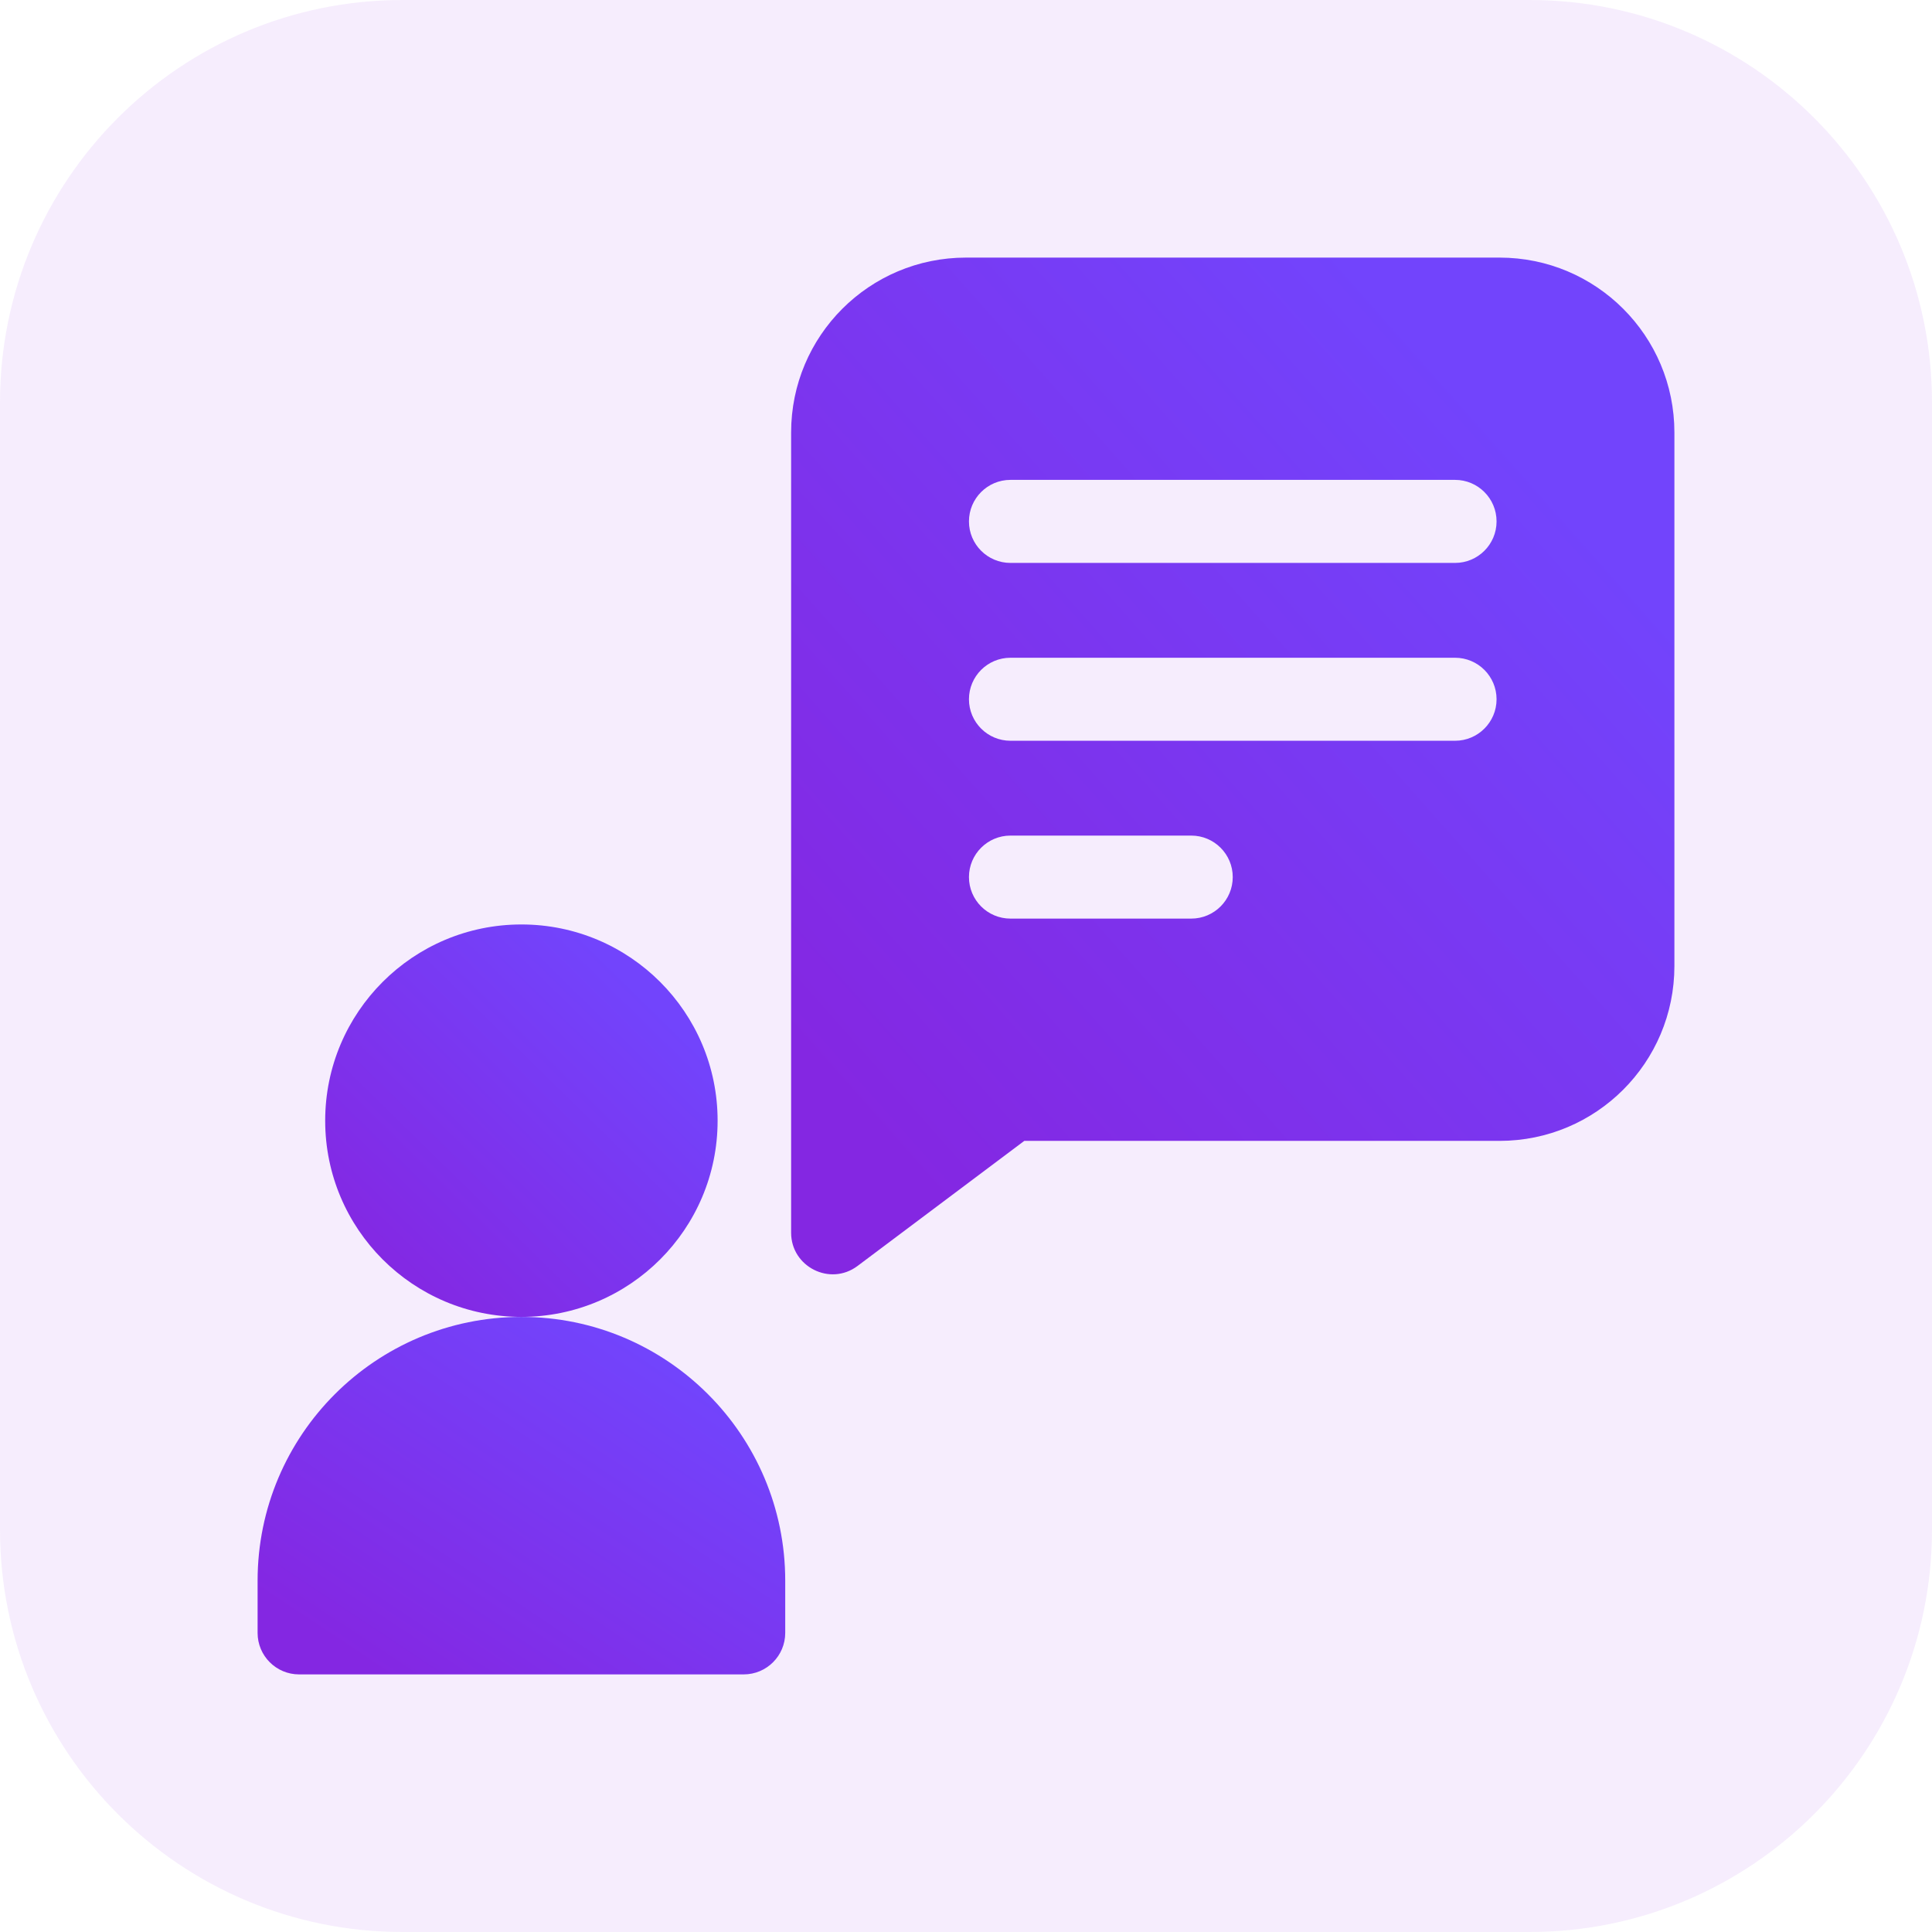
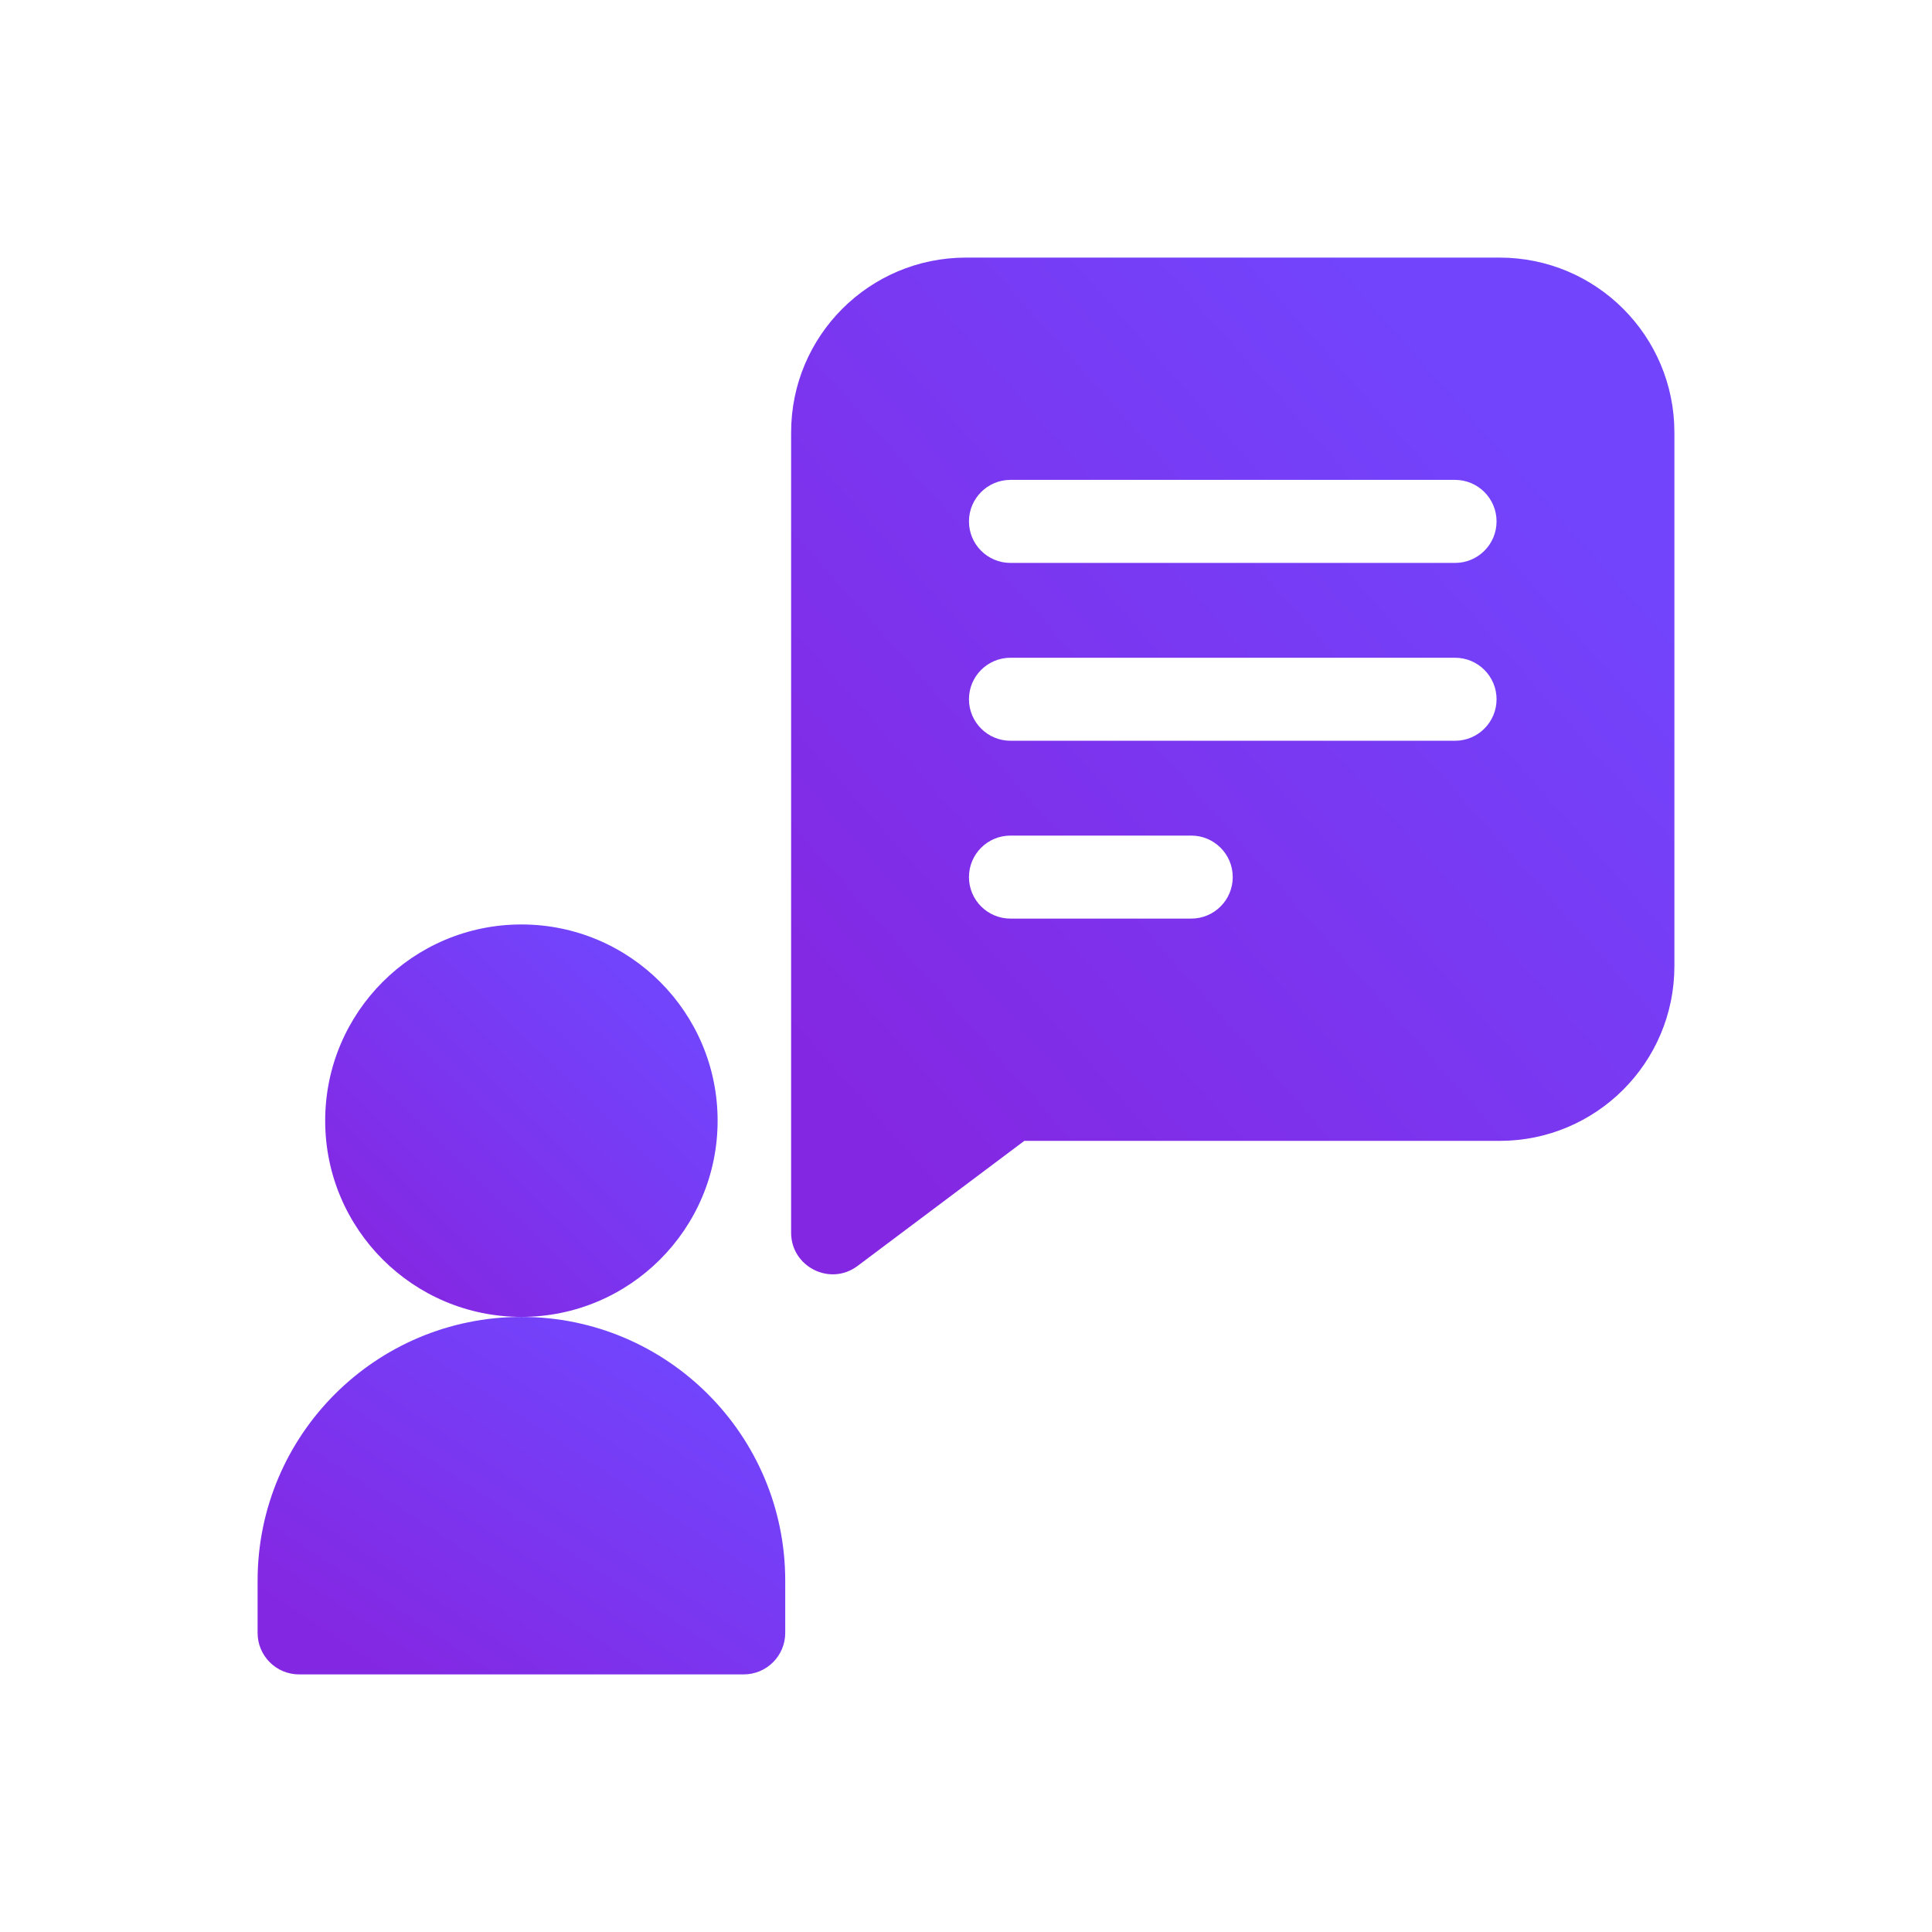
<svg xmlns="http://www.w3.org/2000/svg" width="60" height="60" viewBox="0 0 60 60" fill="none">
  <g clip-path="url(#clip0_16708_1186)">
-     <path d="M47.5 0H12.5C5.596 0 0 5.596 0 12.5V47.5C0 54.404 5.596 60 12.5 60H47.5C54.404 60 60 54.404 60 47.5V12.5C60 5.596 54.404 0 47.5 0Z" fill="#A54DEB" fill-opacity="0.1" />
    <path d="M46.569 8H30C27 8 24.569 10.427 24.569 13.431V38.284C24.569 39.339 25.778 39.955 26.631 39.316L31.81 35.431H46.569C49.569 35.431 52 33.004 52 30V13.431C52 10.431 49.573 8 46.569 8ZM36.995 28.528H31.381C30.669 28.528 30.092 27.951 30.092 27.239C30.092 26.527 30.669 25.95 31.381 25.95H36.995C37.707 25.95 38.284 26.527 38.284 27.239C38.284 27.951 37.707 28.528 36.995 28.528ZM45.188 23.005H31.381C30.669 23.005 30.092 22.427 30.092 21.716C30.092 21.004 30.669 20.427 31.381 20.427H45.188C45.9 20.427 46.477 21.004 46.477 21.716C46.477 22.427 45.9 23.005 45.188 23.005ZM45.188 17.482H31.381C30.669 17.482 30.092 16.905 30.092 16.193C30.092 15.481 30.669 14.903 31.381 14.903H45.188C45.9 14.903 46.477 15.481 46.477 16.193C46.477 16.905 45.9 17.482 45.188 17.482Z" fill="url(#paint0_linear_16708_1186)" />
    <path d="M22.286 34.804C22.286 38.169 19.558 40.897 16.193 40.897C12.827 40.897 10.099 38.169 10.099 34.804C10.099 31.438 12.827 28.71 16.193 28.71C19.558 28.71 22.286 31.438 22.286 34.804Z" fill="url(#paint1_linear_16708_1186)" />
-     <path d="M16.193 40.898C11.668 40.898 8 44.566 8 49.09V50.711C8 51.423 8.577 52 9.289 52H23.096C23.808 52 24.386 51.423 24.386 50.711V49.09C24.386 44.566 20.717 40.898 16.193 40.898Z" fill="url(#paint2_linear_16708_1186)" />
+     <path d="M16.193 40.898C11.668 40.898 8 44.566 8 49.09V50.711C8 51.423 8.577 52 9.289 52H23.096C23.808 52 24.386 51.423 24.386 50.711V49.09C24.386 44.566 20.717 40.898 16.193 40.898" fill="url(#paint2_linear_16708_1186)" />
  </g>
  <defs>
    <linearGradient id="paint0_linear_16708_1186" x1="28.848" y1="37.239" x2="50.701" y2="17.873" gradientUnits="userSpaceOnUse">
      <stop stop-color="#8427E2" />
      <stop offset="1" stop-color="#7244FC" />
    </linearGradient>
    <linearGradient id="paint1_linear_16708_1186" x1="12" y1="39.995" x2="20.495" y2="31.331" gradientUnits="userSpaceOnUse">
      <stop stop-color="#8427E2" />
      <stop offset="1" stop-color="#7244FC" />
    </linearGradient>
    <linearGradient id="paint2_linear_16708_1186" x1="10.556" y1="51.179" x2="17.691" y2="40.438" gradientUnits="userSpaceOnUse">
      <stop stop-color="#8427E2" />
      <stop offset="1" stop-color="#7244FC" />
    </linearGradient>
    <clipPath id="clip0_16708_1186">
      <rect width="60" height="60" fill="white" />
    </clipPath>
  </defs>
</svg>